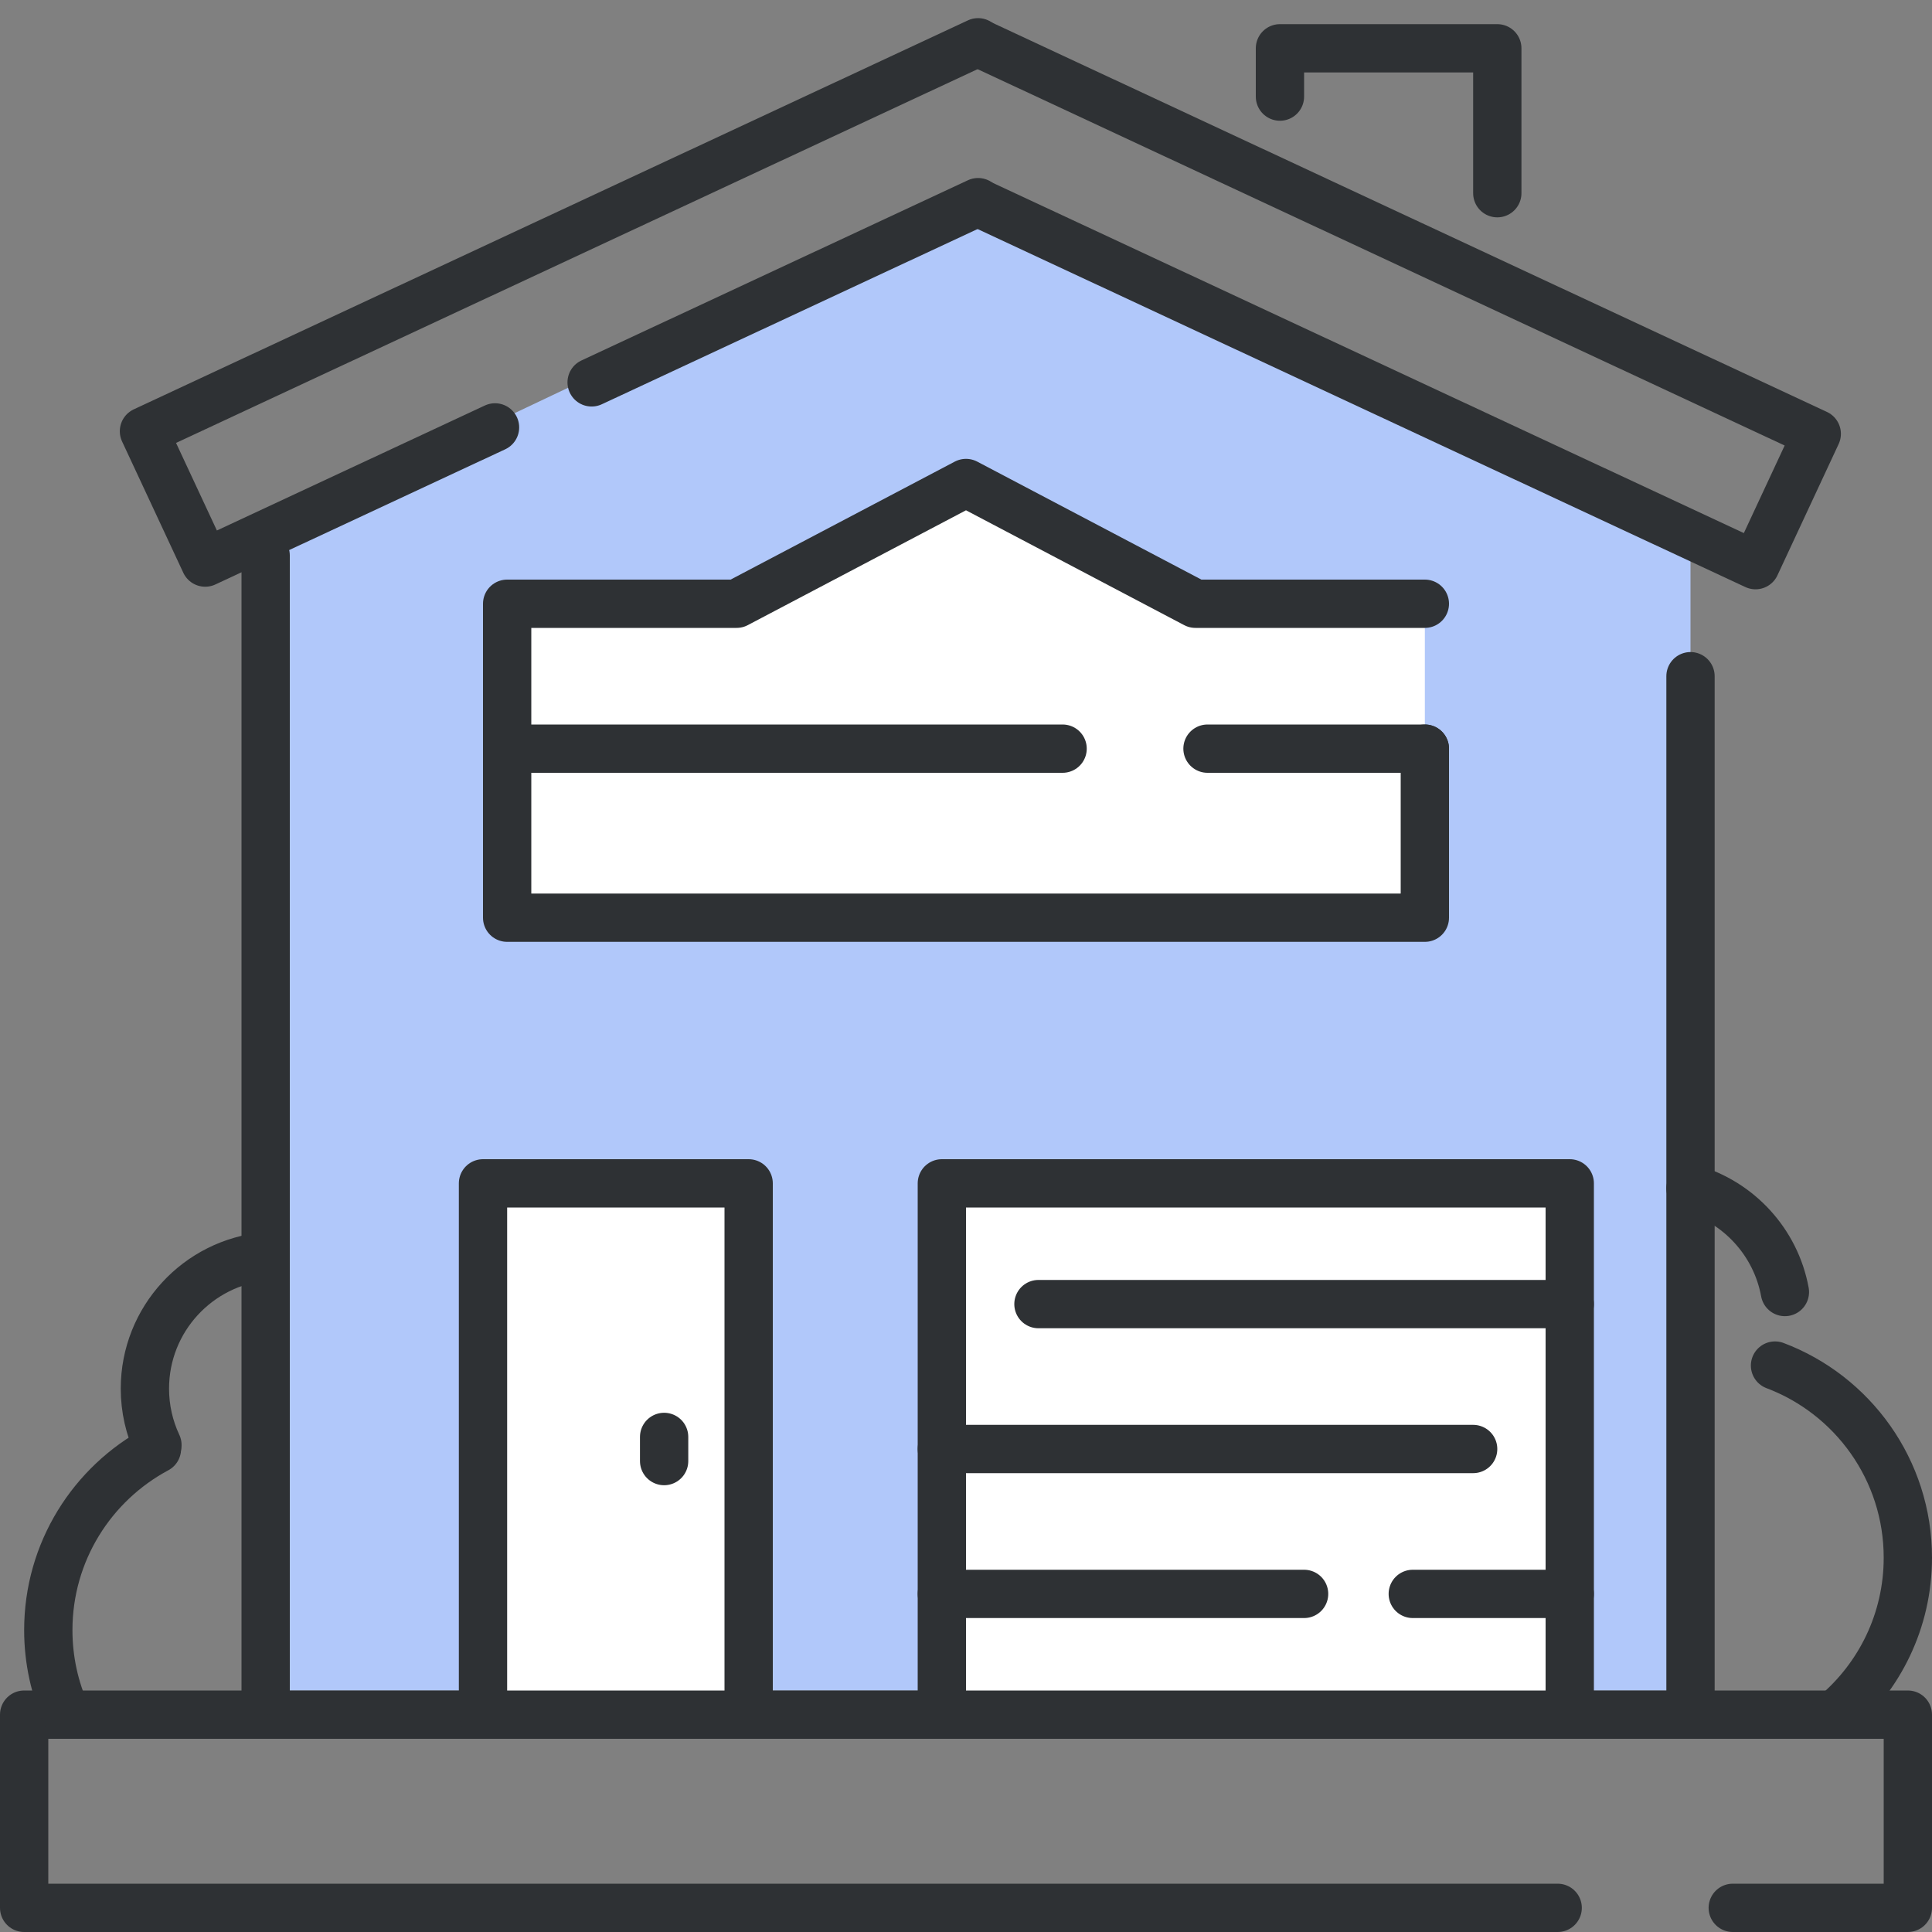
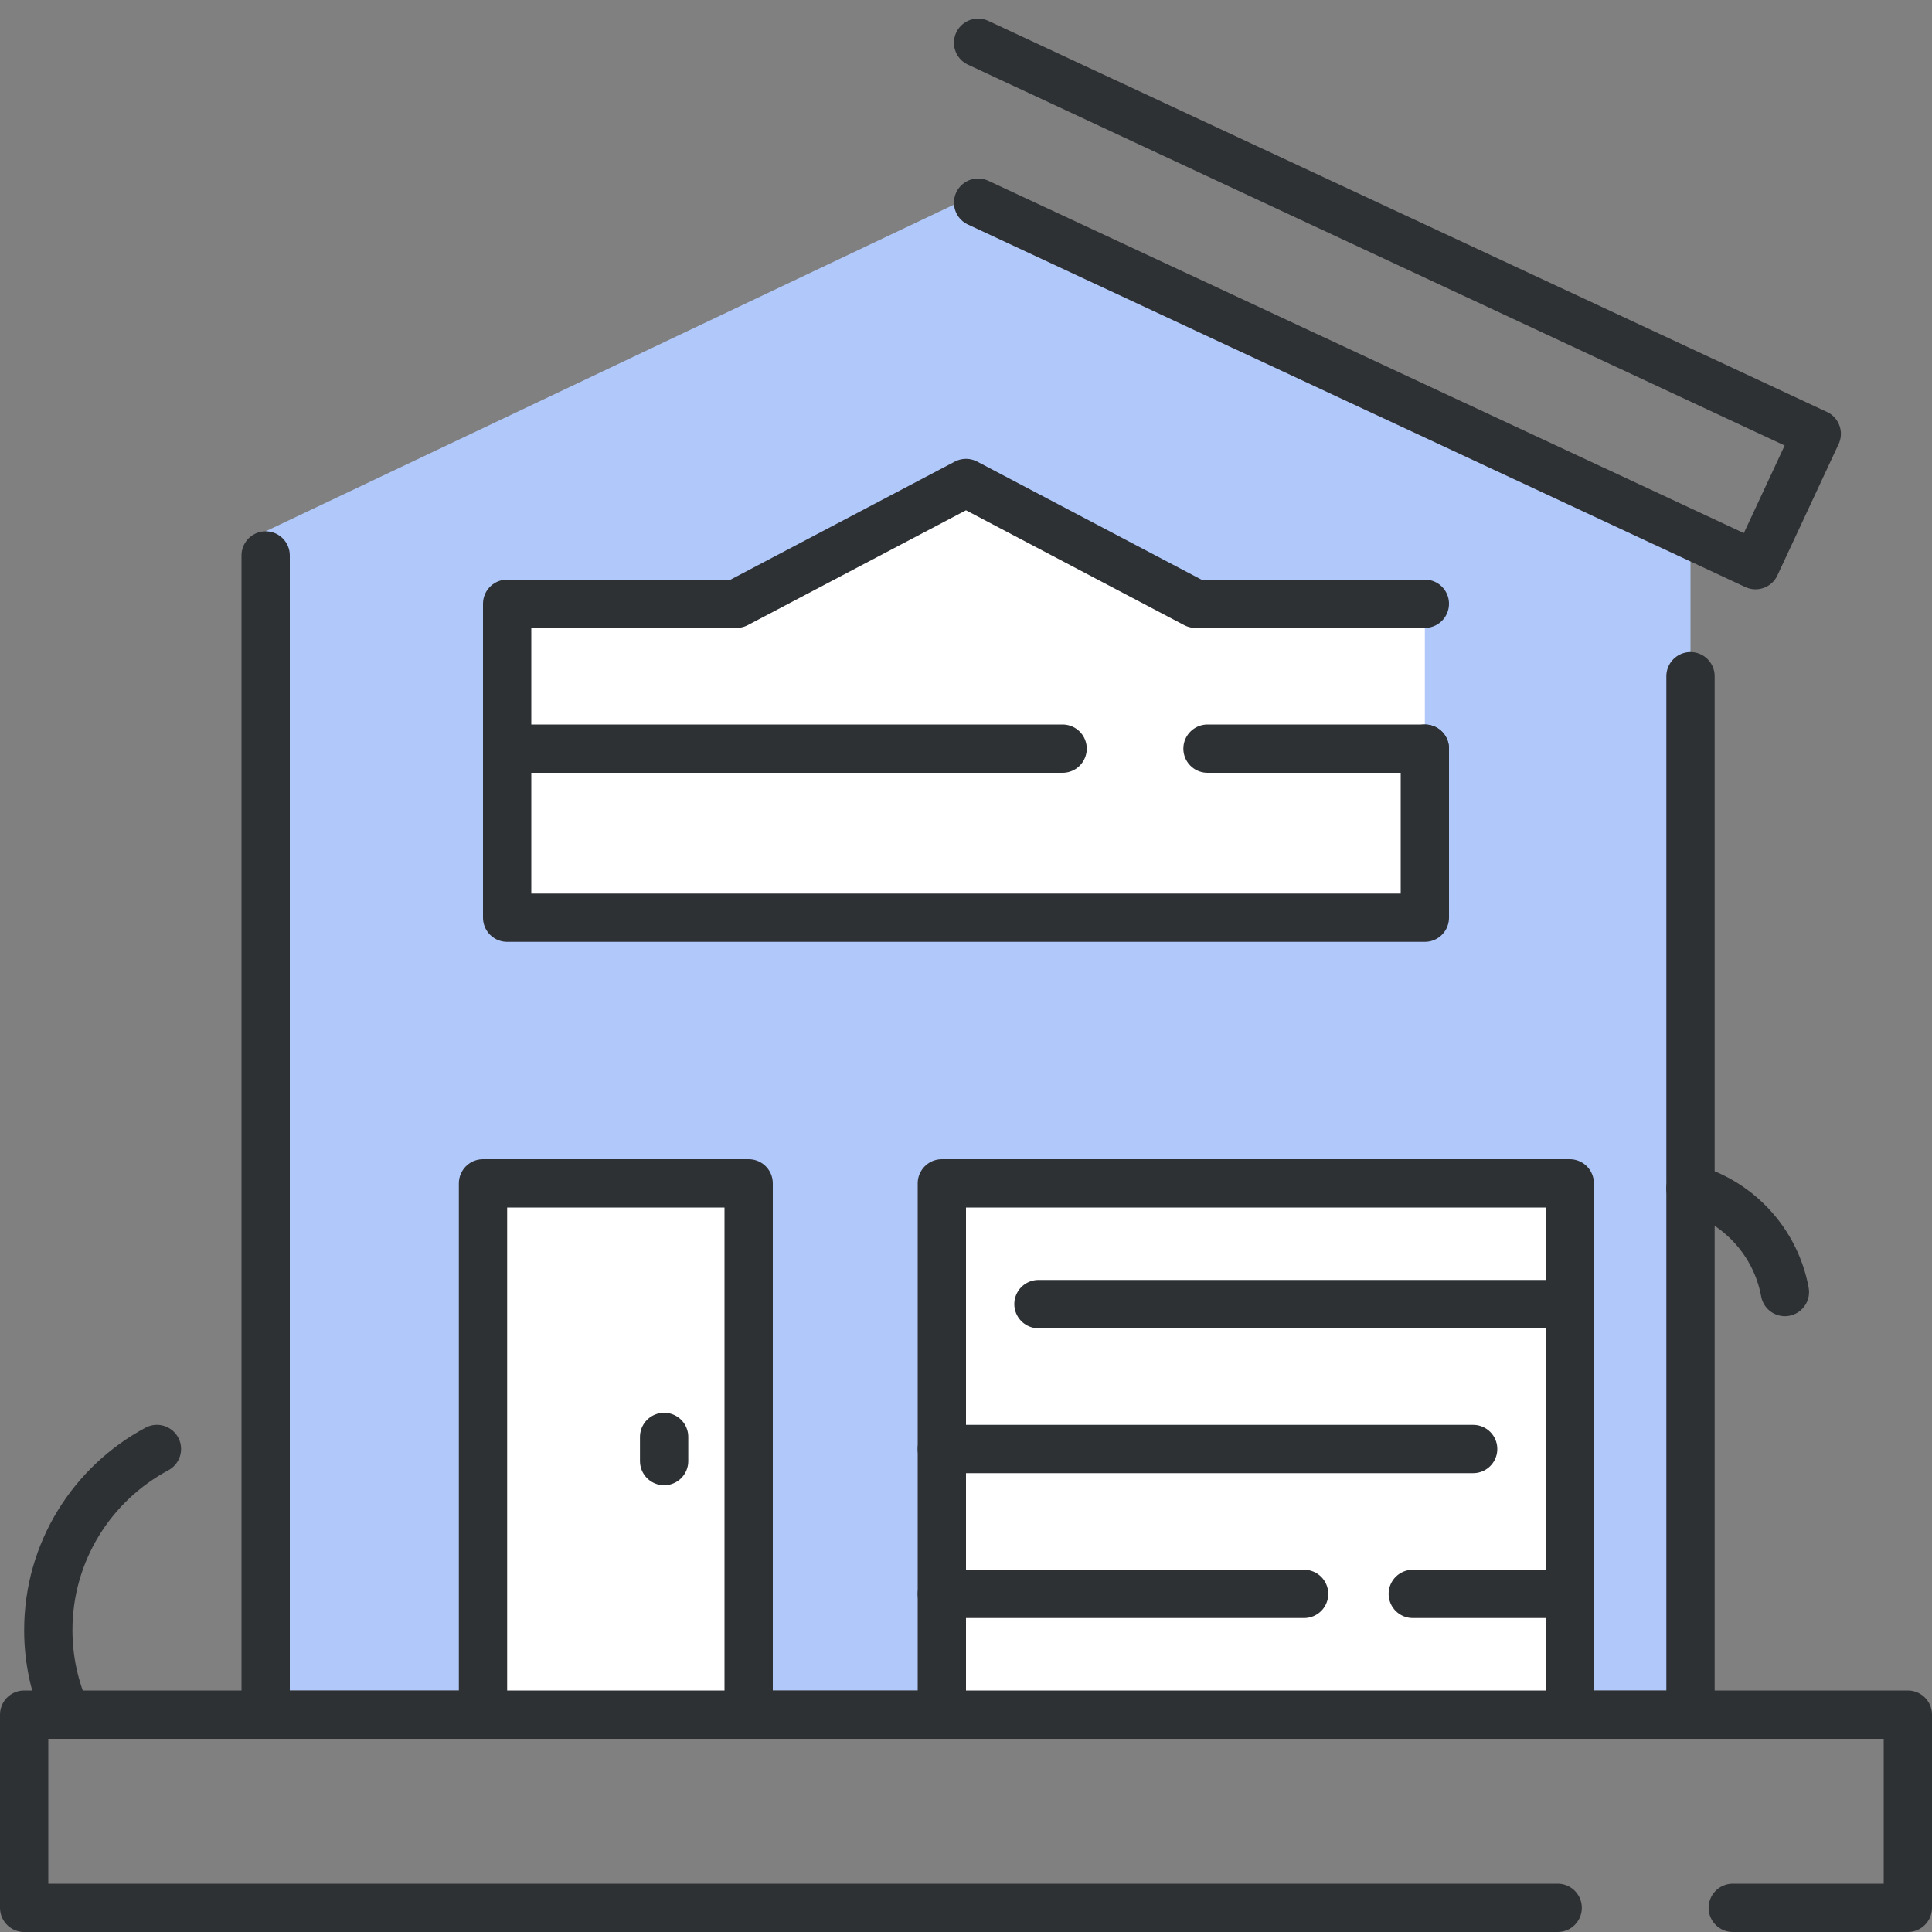
<svg xmlns="http://www.w3.org/2000/svg" width="80" height="80" viewBox="0 0 80 80" fill="none">
  <rect x="0" y="0" width="80" height="80" fill="#808080" stroke="none" />
  <g clip-path="url(#clip0_1061_7323)">
    <path d="M11 22L40.5 8L70 22V70H11V22Z" fill="#B1C8FA" />
    <path d="M21 25H30.5L40.25 20L49.5 25H59V38H21V25Z" fill="white" />
    <rect x="20" y="49" width="11" height="22" fill="white" />
    <rect x="39" y="49" width="26" height="22" fill="white" />
    <path d="M64.5 79H1V71H79V79H71.75" stroke="#2E3134" stroke-width="2" stroke-linecap="round" stroke-linejoin="round" />
    <path d="M59 25H49.5L40 20L30.5 25H21V38H59V31" stroke="#2E3134" stroke-width="2" stroke-linecap="round" stroke-linejoin="round" />
    <path d="M44 31H21" stroke="#2E3134" stroke-width="2" stroke-linecap="round" stroke-linejoin="round" />
    <path d="M59 31H50" stroke="#2E3134" stroke-width="2" stroke-linecap="round" stroke-linejoin="round" />
    <path d="M31 71V49H20V71" stroke="#2E3134" stroke-width="2" stroke-linecap="round" stroke-linejoin="round" />
-     <path d="M62 8V2H53V4" stroke="#2E3134" stroke-width="2" stroke-linecap="round" stroke-linejoin="round" />
    <path d="M27.5 60.5L27.5 59.5" stroke="#2E3134" stroke-width="2" stroke-linecap="round" stroke-linejoin="round" />
    <path d="M65 71V49H39V71" stroke="#2E3134" stroke-width="2" stroke-linecap="round" stroke-linejoin="round" />
    <path d="M43 54H65" stroke="#2E3134" stroke-width="2" stroke-linecap="round" stroke-linejoin="round" />
    <path d="M39 60H61" stroke="#2E3134" stroke-width="2" stroke-linecap="round" stroke-linejoin="round" />
    <path d="M39 66H54M65 66H58.5" stroke="#2E3134" stroke-width="2" stroke-linecap="round" stroke-linejoin="round" />
-     <path d="M40.5 8.371L24.498 15.833M40.5 1.751L5.961 17.857L8.497 23.295L16.497 19.564L20.498 17.698" stroke="#2E3134" stroke-width="2" stroke-linecap="round" stroke-linejoin="round" />
    <path d="M40.501 8.391L72.693 23.402L75.228 17.964L40.501 1.77" stroke="#2E3134" stroke-width="2" stroke-linecap="round" stroke-linejoin="round" />
    <path d="M11 23V70M70 28V70" stroke="#2E3134" stroke-width="2" stroke-linecap="round" stroke-linejoin="round" />
    <path d="M2.752 71C2.269 69.933 2 68.748 2 67.5C2 64.253 3.821 61.431 6.498 59.999" stroke="#2E3134" stroke-width="2" stroke-linecap="round" stroke-linejoin="round" />
-     <path d="M11 52.022C8.197 52.275 6 54.631 6 57.5C6 58.335 6.186 59.126 6.519 59.835" stroke="#2E3134" stroke-width="2" stroke-linecap="round" stroke-linejoin="round" />
-     <path d="M75.977 71C77.826 69.441 79 67.108 79 64.5C79 60.862 76.714 57.757 73.5 56.545" stroke="#2E3134" stroke-width="2" stroke-linecap="round" stroke-linejoin="round" />
    <path d="M70 49.207C71.995 49.771 73.53 51.434 73.909 53.5" stroke="#2E3134" stroke-width="2" stroke-linecap="round" stroke-linejoin="round" />
  </g>
  <defs>
    <clipPath id="clip0_1061_7323">
      <rect width="80" height="80" fill="white" />
    </clipPath>
  </defs>
</svg>